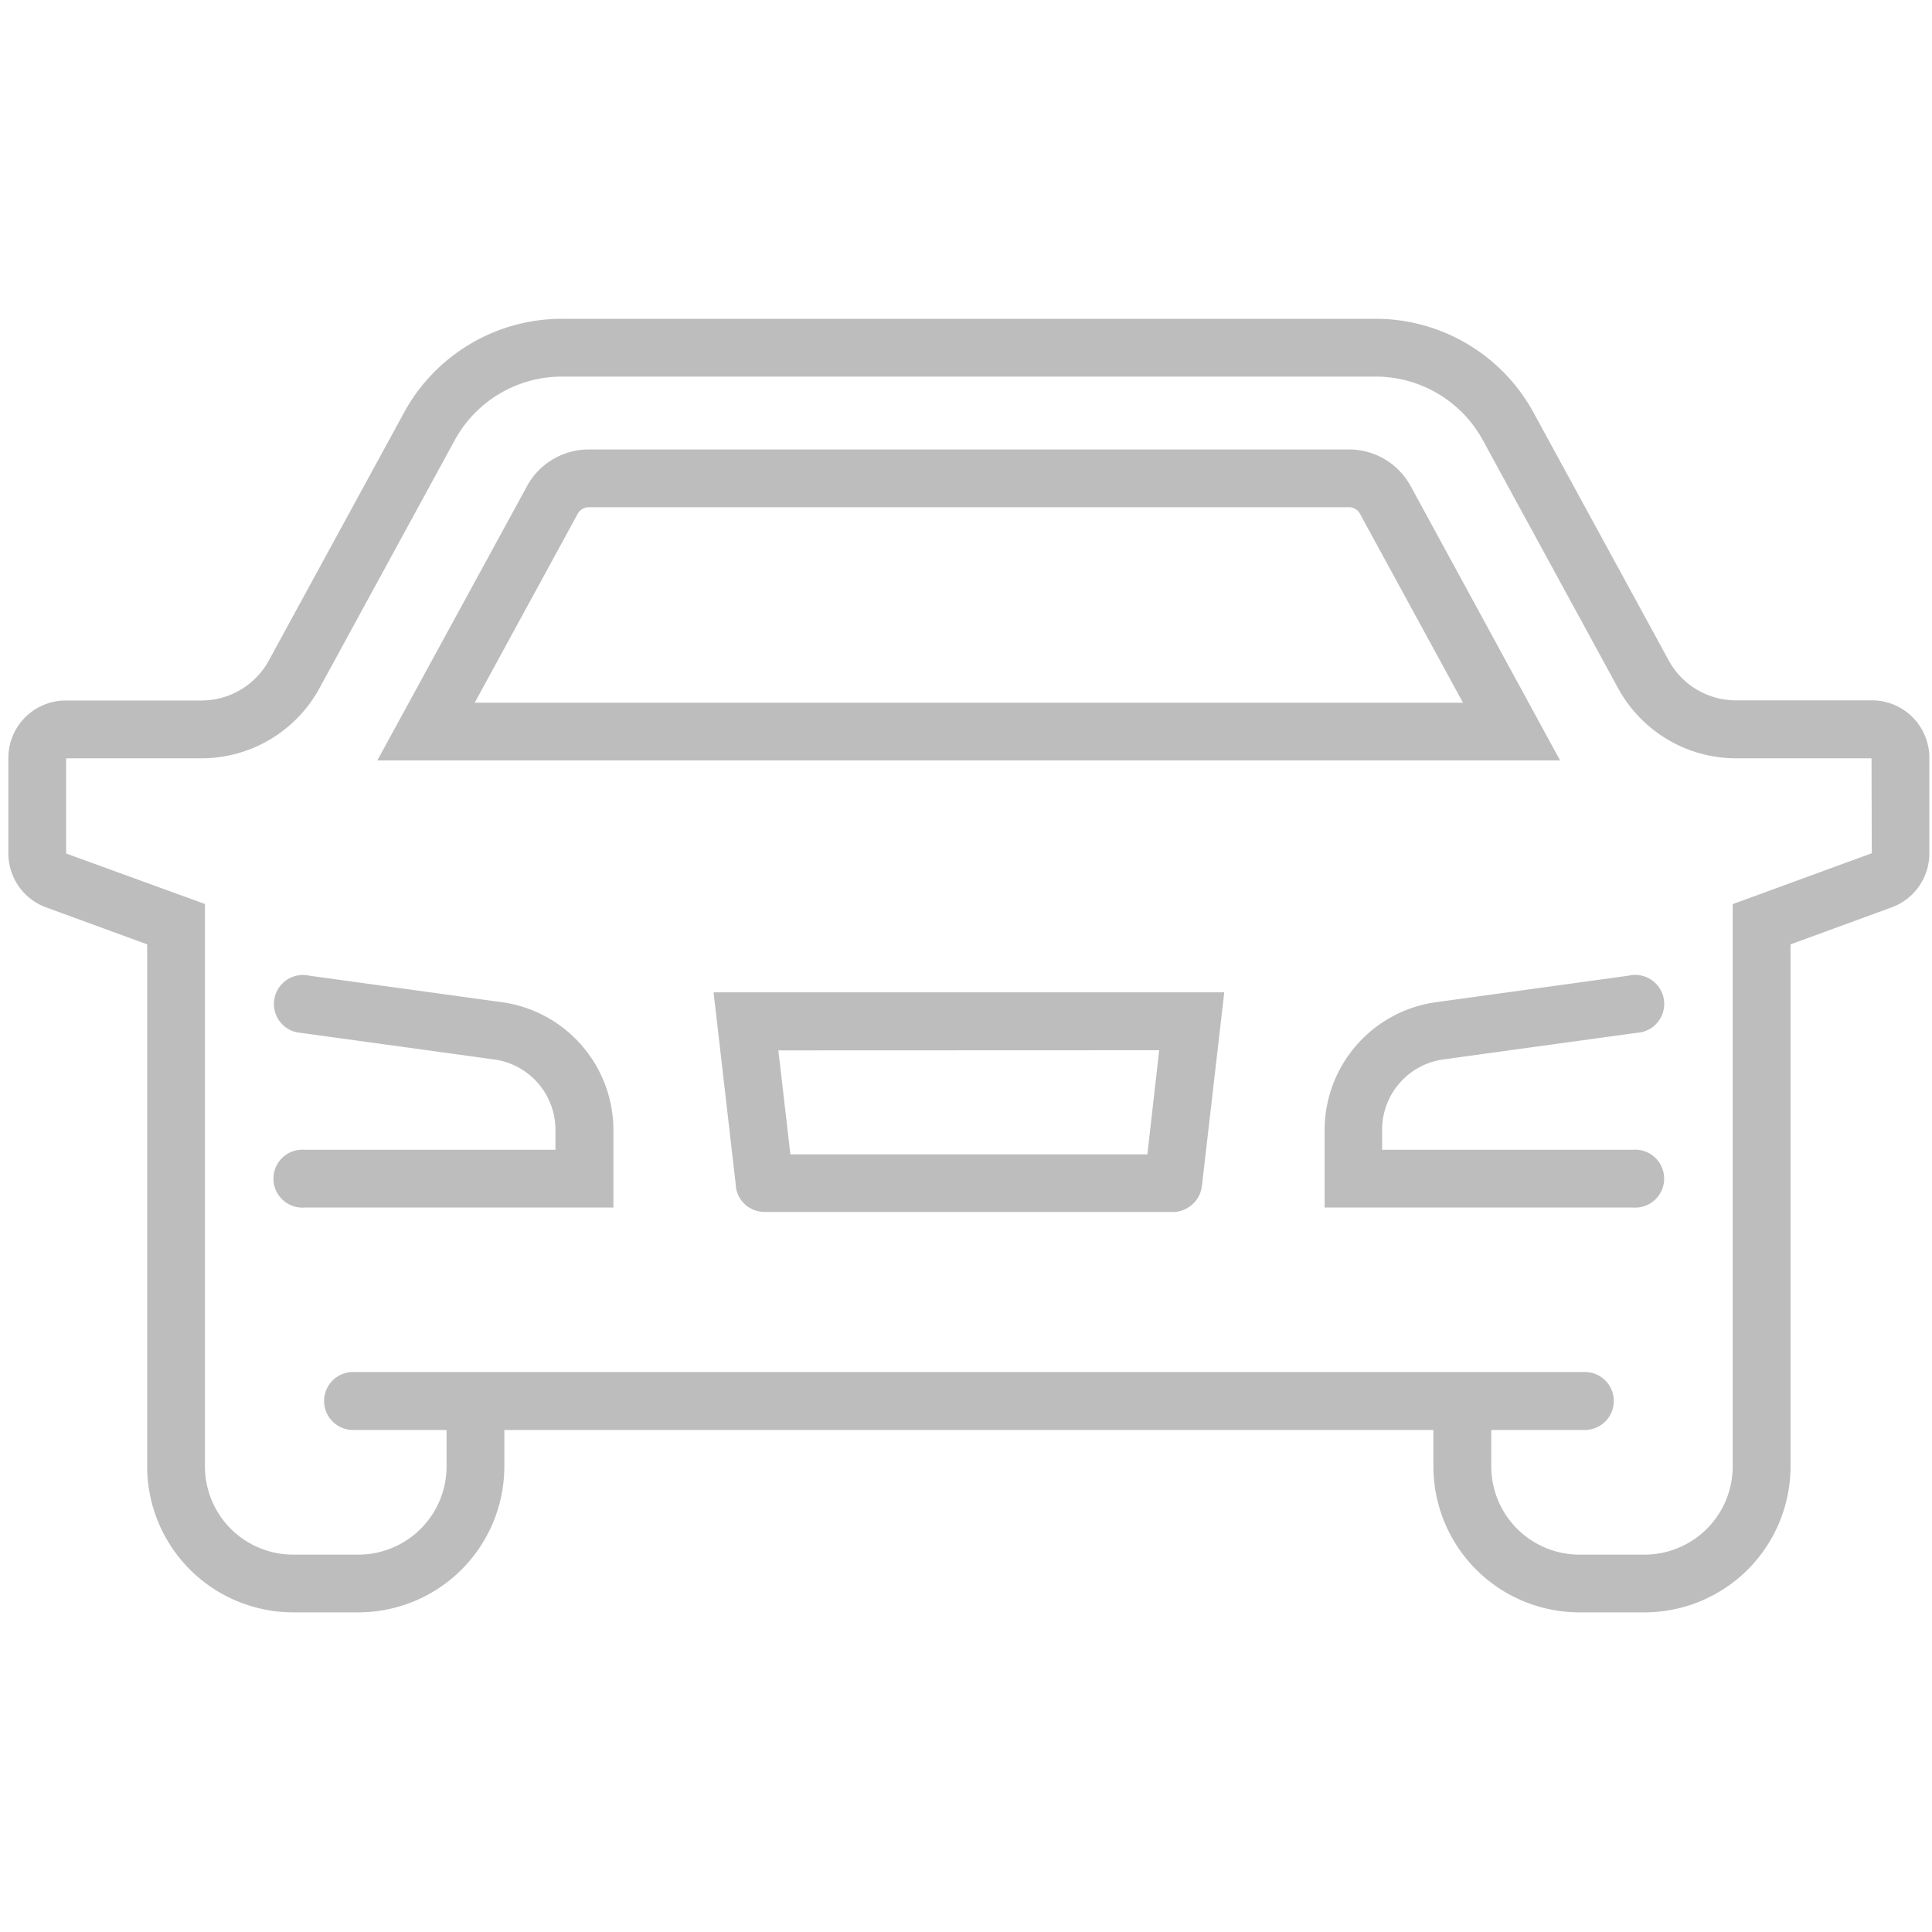
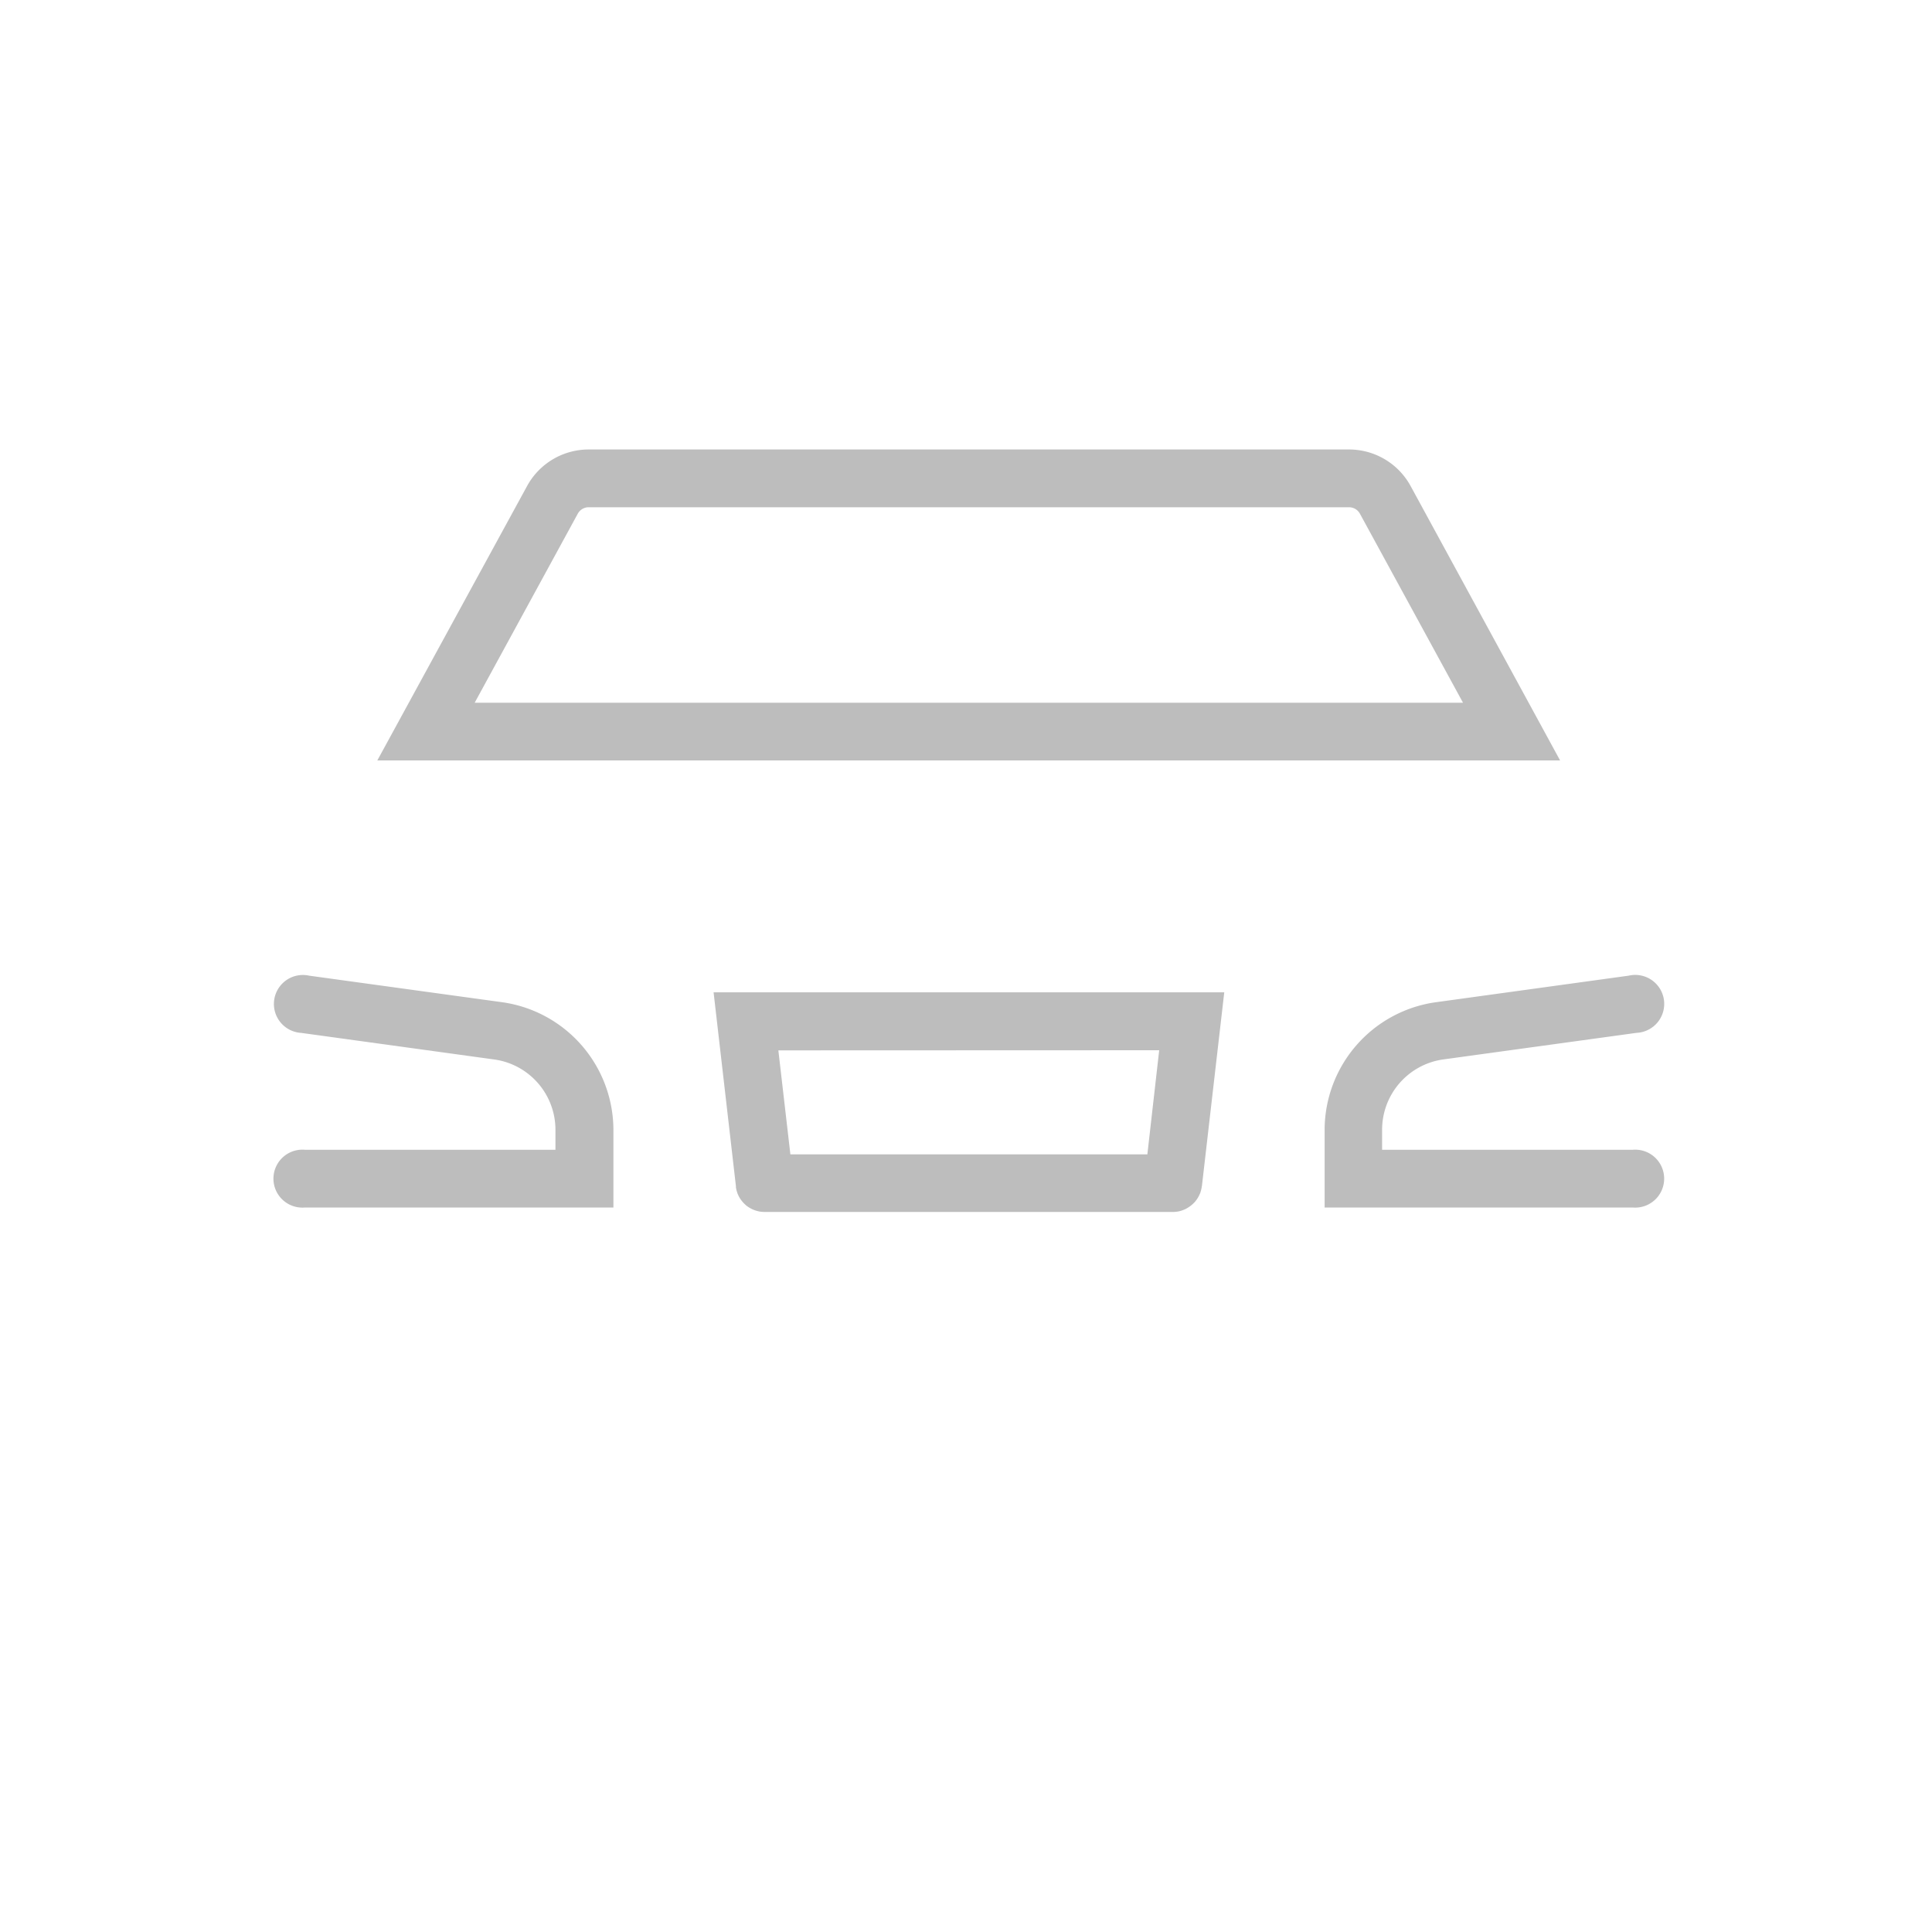
<svg xmlns="http://www.w3.org/2000/svg" id="Ebene_1" data-name="Ebene 1" viewBox="0 0 400 400">
  <defs>
    <style>.cls-1{fill:#bdbdbd;}</style>
  </defs>
  <title>Zeichenfläche 3</title>
  <path class="cls-1" d="M104.19,207.53,64,202a6,6,0,1,0-1.63,11.85l40.15,5.53A14.7,14.7,0,0,1,115,233.85v4.2H63.16a6,6,0,1,0,0,11.95H127V233.85A26.75,26.75,0,0,0,104.19,207.53Z" />
-   <path class="cls-1" d="M387.58,145h-28.1a15.87,15.87,0,0,1-14-8.28l-28-51.34A37.26,37.26,0,0,0,284.83,66H116.36a37.23,37.23,0,0,0-32.7,19.41l-28,51.34a15.9,15.9,0,0,1-14,8.28H13.61A11.89,11.89,0,0,0,1.73,156.89v19.82a11.91,11.91,0,0,0,7.8,11.15l20.94,7.66v108.1a30.24,30.24,0,0,0,30.2,30.2H74.21a30.24,30.24,0,0,0,30.21-30.2v-7.56H296.77v7.56a30.23,30.23,0,0,0,30.2,30.2h13.54a30.24,30.24,0,0,0,30.2-30.2V195.52l20.94-7.66a11.9,11.9,0,0,0,7.8-11.15V156.89A11.89,11.89,0,0,0,387.58,145ZM340.51,321.87H327a18.27,18.27,0,0,1-18.25-18.25v-7.56h19.37a6,6,0,0,0,0-12H73.1a6,6,0,1,0,0,12H92.46v7.56a18.27,18.27,0,0,1-18.25,18.25H60.67a18.27,18.27,0,0,1-18.24-18.25V187.16L13.69,176.71V157h28a27.83,27.83,0,0,0,24.45-14.51l28-51.34a25.27,25.27,0,0,1,22.2-13.18H284.83A25.28,25.28,0,0,1,307,91.12l28,51.34A27.84,27.84,0,0,0,359.48,157h28l.05,19.66-28.79,10.53V303.62A18.27,18.27,0,0,1,340.51,321.87Z" />
  <path class="cls-1" d="M292.06,100.64a14.52,14.52,0,0,0-12.76-7.58H121.89a14.52,14.52,0,0,0-12.77,7.58l-31,56.8H323Zm-172.44,5.72a2.57,2.57,0,0,1,2.27-1.34H279.3a2.57,2.57,0,0,1,2.26,1.34l21.34,39.13H98.28Z" />
  <path class="cls-1" d="M338,238.05H286.15v-4.2a14.7,14.7,0,0,1,12.48-14.48l40.21-5.53A6,6,0,1,0,337.21,202L297,207.54a26.73,26.73,0,0,0-22.75,26.31V250H338a6,6,0,1,0,0-11.95Z" />
  <path class="cls-1" d="M152.37,245.63h0a2.38,2.38,0,0,0,0,.26l.12.56c.06.2.12.4.19.6s.13.32.2.47a6.55,6.55,0,0,0,.32.58q.13.21.27.39c.14.18.28.36.43.52s.24.24.41.4a1.7,1.7,0,0,0,.24.22l.24.17.29.19a7.07,7.07,0,0,0,.74.4l.24.1a6,6,0,0,0,.87.27l.19.05a6.35,6.35,0,0,0,1.13.11h84.57l.27,0,.63-.06a5.17,5.17,0,0,0,.54-.11,4.31,4.31,0,0,0,.61-.19l.47-.19A6.45,6.45,0,0,0,246,250a4,4,0,0,0,.4-.27c.18-.13.35-.27.52-.42l.34-.33a5.17,5.17,0,0,0,.42-.51c.1-.13.19-.27.28-.41a5.86,5.86,0,0,0,.3-.55c.08-.17.16-.33.23-.51s.12-.37.17-.56.1-.4.13-.59,0-.18.05-.26l4.63-40.14H147.74ZM240,217.44,237.55,239H163.64l-2.49-21.53Z" />
</svg>